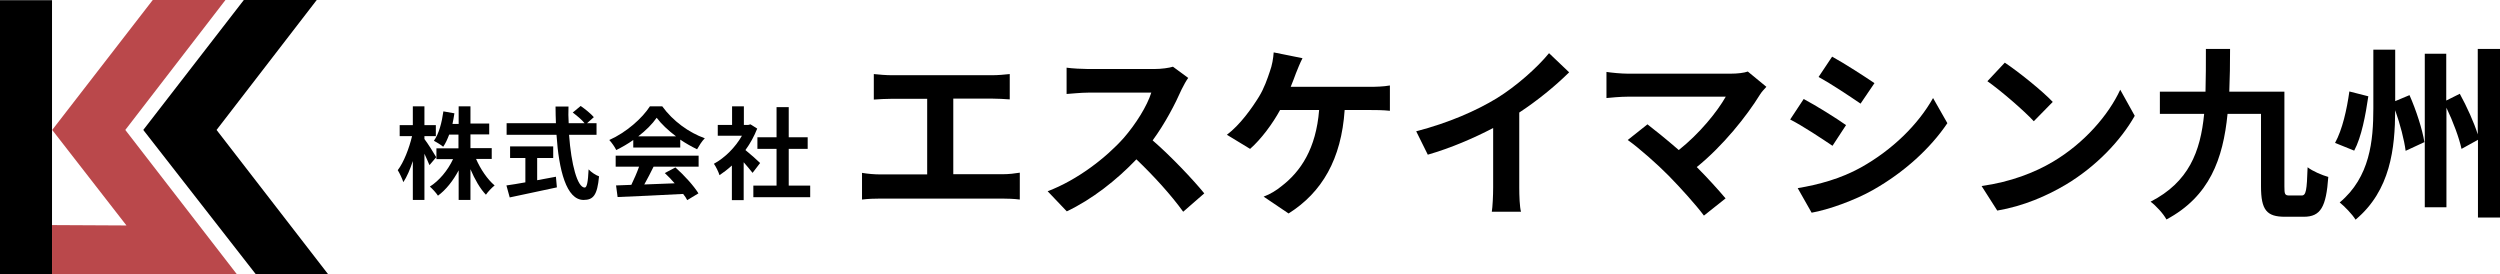
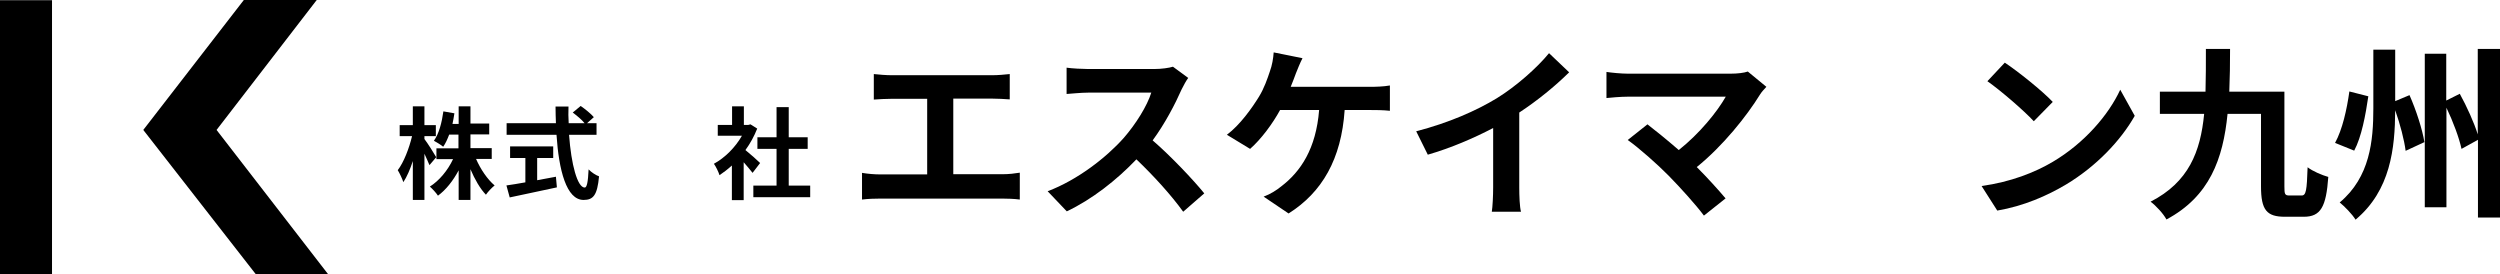
<svg xmlns="http://www.w3.org/2000/svg" version="1.1" x="0px" y="0px" viewBox="0 0 1292.9 141.7" style="enable-background:new 0 0 1292.9 141.7;" xml:space="preserve">
  <style type="text/css">
	.st0{fill:#BA484B;}
</style>
  <g id="レイヤー_1">
    <g>
      <rect y="0.1" width="26.9" height="141.6" />
      <polygon points="169.6,141.7 112,67.2 163.8,0 126.1,0 74.1,67.2 74.1,67.2 74.1,67.2 74.1,67.2 74.1,67.2 132.2,141.7   " />
-       <polygon class="st0" points="64.8,67.2 116.6,0 79,0 27,67.2 27,67.2 27,67.2 27,67.2 27,67.2 65.4,116.6 26.9,116.4 26.9,141.7     122.3,141.7 122.4,141.7   " />
    </g>
  </g>
  <g id="レイヤー_2">
    <g>
      <path d="M222.1,85.4c-0.6-1.5-1.6-3.7-2.6-5.9v23.9h-6V83.3c-1.4,4.3-3.1,8.2-4.9,10.9c-0.6-1.8-1.9-4.6-2.9-6.2    c3.1-4,5.9-11.3,7.4-17.6h-6.4v-5.7h6.8v-9.7h6v9.7h5.9v5.7h-5.9v1.5c1.5,1.9,5.3,7.9,6.1,9.4L222.1,85.4z M246.2,82.2    c2.3,5.3,5.9,10.6,9.6,13.7c-1.4,1.1-3.5,3.3-4.5,4.8c-3-3.1-5.8-8-8-13.2v15.9h-6.1V88.1c-2.9,5.4-6.5,10-10.7,13.1    c-0.9-1.4-2.9-3.6-4.2-4.7c4.8-3,9.3-8.4,12-14.2h-8.6v-5.6h11.4v-7.1h-4.8c-0.9,2.4-1.9,4.6-3.1,6.3c-1-0.9-3.5-2.4-4.8-3.1    c2.6-3.6,4.1-9.4,4.9-15.2l5.7,1c-0.3,1.9-0.6,3.7-1,5.5h3.2V55h6.1v8.9h9.7v5.6h-9.7v7.1h11v5.6H246.2z" />
      <path d="M294.3,69.8c1.1,15.2,4.3,27.2,8.1,27.2c1.1,0,1.7-2.8,2-9.4c1.4,1.5,3.7,3,5.4,3.6c-0.9,9.8-3,12.2-8,12.2    c-8.9,0-12.8-15.4-14-33.7h-25.8v-6h25.5c-0.1-2.8-0.2-5.7-0.2-8.6h6.7c-0.1,2.9-0.1,5.8,0.1,8.6h8.2c-1.4-1.8-4-3.9-6.1-5.5    l4.1-3.4c2.3,1.6,5.4,4.1,6.8,5.8l-3.5,3.1h4.9v6H294.3z M277.8,93.2c3.2-0.6,6.5-1.2,9.7-1.8l0.5,5.5c-8.5,1.9-17.7,3.7-24.4,5.2    l-1.7-6.2c2.7-0.4,6.1-0.9,9.8-1.6V81.7h-7.9v-6h22.3v6h-8.3V93.2z" />
-       <path d="M327.5,72.4c-2.8,2-5.8,3.7-8.8,5.2c-0.7-1.5-2.3-3.8-3.6-5.2c8.8-3.9,17.1-11.3,21-17.4h6.4c5.5,7.6,13.8,13.6,22,16.5    c-1.6,1.6-2.9,3.8-4,5.7c-2.9-1.4-5.9-3.1-8.7-5v4.1h-24.3V72.4z M318.3,80.5h43v5.7H338c-1.5,3.1-3.2,6.3-4.8,9.2    c5-0.2,10.3-0.4,15.7-0.6c-1.6-1.9-3.4-3.7-5.1-5.3l5.5-2.9c4.6,4.1,9.5,9.5,11.9,13.4l-5.8,3.5c-0.5-1-1.2-2.1-2.1-3.2    c-12.2,0.7-25.1,1.2-33.9,1.6l-0.8-6l7.9-0.3c1.4-2.9,2.9-6.3,4-9.4h-12.1V80.5z M349.6,70.5c-4-3-7.6-6.4-10-9.6    c-2.2,3.2-5.6,6.6-9.5,9.6H349.6z" />
      <path d="M389.2,89.4c-1.1-1.5-2.9-3.5-4.6-5.5v19.6h-6.1V85.6c-2.1,1.9-4.3,3.6-6.4,5c-0.5-1.7-2-4.7-2.9-5.9    c5.7-3.1,11.1-8.5,14.5-14.5h-12.5v-5.6h7.4V55h6.1v9.6h2.3l1.1-0.3l3.5,2.2c-1.6,4-3.6,7.7-6.1,11.1c2.5,2,6.5,5.6,7.6,6.7    L389.2,89.4z M419,96v6h-29.4v-6h12v-19h-9.9v-6h9.9V55.4h6.3V71h9.8v6h-9.8v19H419z" />
    </g>
    <g>
      <path d="M461.1,38.9h52.1c2.9,0,6.2-0.3,9-0.6v13.1c-2.9-0.2-6.2-0.4-9-0.4H493v39.1h25.4c3.5,0,6.5-0.4,9-0.8v13.9    c-2.8-0.4-6.8-0.5-9-0.5h-63.2c-2.9,0-6.2,0.1-9.4,0.5V89.4c3,0.5,6.4,0.8,9.4,0.8h24.3V51.1h-18.5c-2.6,0-6.7,0.2-9.1,0.4V38.3    C454.5,38.6,458.4,38.9,461.1,38.9z" />
      <path d="M611.1,46.2c-3.3,7.5-8.6,17.7-15,26.4c9.5,8.2,21.1,20.5,26.7,27.4l-10.9,9.5c-6.2-8.6-15.1-18.4-24.2-27.1    c-10.2,10.7-22.9,20.7-36,26.9l-9.9-10.4c15.4-5.8,30.3-17.4,39.3-27.5c6.3-7.2,12.2-16.7,14.3-23.5h-32.5c-4,0-9.3,0.6-11.3,0.7    V35c2.6,0.4,8.4,0.7,11.3,0.7h33.8c4.1,0,8-0.6,9.9-1.2l7.9,5.8C613.7,41.3,612,44.3,611.1,46.2z" />
      <path d="M670.2,37.9c-0.8,2-1.6,4.5-2.7,7h41.3c2.5,0,6.8-0.1,10-0.7v13.1c-3.5-0.4-7.8-0.4-10-0.4h-13.4    c-1.7,25.4-11.7,42.6-29,53.5l-12.9-8.7c3.5-1.3,6.8-3.4,9.1-5.3c10.1-7.7,18-19.5,19.6-39.5h-20.2c-3.8,7-9.8,15.1-15.5,20.1    l-12-7.3c6.8-5.1,12.9-13.7,16.6-19.7c2.7-4.4,4.4-9.4,5.6-13c1.2-3.2,1.8-6.9,2-9.9l14.9,3C672.3,32.6,671,35.9,670.2,37.9z" />
      <path d="M774.1,50.8c9.9-6.1,20.8-15.7,27-23.3l10.4,9.9c-7.3,7.2-16.5,14.7-25.8,20.8v38.7c0,4.2,0.2,10.2,0.9,12.6h-15.1    c0.4-2.3,0.7-8.3,0.7-12.6V66.2c-9.9,5.2-22,10.4-33.8,13.8l-6-12.1C749.3,63.5,763.4,57.3,774.1,50.8z" />
      <path d="M910.2,48.9c-6.9,11.2-19.2,26.6-32.7,37.5c5.5,5.5,11.1,11.7,14.9,16.2l-11.2,8.9c-4-5.4-12.1-14.4-18.3-20.7    c-5.6-5.7-15.3-14.3-21.1-18.4l10.2-8.1c3.8,2.9,10.2,8.1,16.2,13.3c10.8-8.6,19.8-19.7,24.3-27.6h-50.7c-3.8,0-9,0.5-11,0.7V37.2    c2.5,0.4,7.8,0.9,11,0.9h53.2c3.6,0,6.9-0.4,8.9-1.1l9.6,7.9C912.1,46.4,911,47.6,910.2,48.9z" />
-       <path d="M954.7,64.7l-7,10.7c-5.5-3.7-15.4-10.3-21.9-13.6l7-10.6C939.2,54.6,949.8,61.2,954.7,64.7z M962.4,86.6    c16.3-9.1,29.6-22.2,37.3-35.9l7.4,13c-8.9,13.2-22.4,25.4-38.2,34.4c-9.8,5.6-23.5,10.4-32,11.9l-7.2-12.7    C940.5,95.5,952,92.4,962.4,86.6z M969.4,43l-7.2,10.6c-5.4-3.7-15.3-10.3-21.7-13.8l7-10.5C953.9,32.8,964.4,39.6,969.4,43z" />
      <path d="M1061.6,83.7c16.4-9.7,28.9-24.3,34.9-37.3l7.5,13.5c-7.3,12.9-20,26.2-35.5,35.5c-9.7,5.8-22,11.2-35.6,13.5l-8.1-12.7    C1039.9,94.1,1052.3,89.2,1061.6,83.7z M1061.6,52.7l-9.8,10c-5-5.4-17-15.8-24-20.7l9-9.6C1043.6,36.9,1056.1,46.9,1061.6,52.7z" />
      <path d="M1190.3,101.1c2.3,0,2.7-2.5,3.1-14.6c2.7,2.1,7.5,4.1,10.7,5c-1.1,15.5-3.9,20.6-12.7,20.6h-9.7    c-9.4,0-12.4-3.4-12.4-15.7V58.9h-17.3c-2.3,23.3-9.3,42.7-31.6,54.6c-1.6-3-5.4-7.1-8.2-9.2c19.7-10.1,25.8-25.8,27.7-45.4h-22.9    V47.4h23.6c0.2-7,0.2-14.4,0.2-22.1h12.5c0,7.6-0.1,15-0.4,22.1h28.5v49c0,4,0.2,4.7,2.6,4.7H1190.3z" />
      <path d="M1224.8,49.8c-1.4,9.6-3.5,21-7.3,28.1l-9.9-4c3.8-6.9,6.1-17.3,7.4-26.6L1224.8,49.8z M1246.1,49.2    c3.5,7.9,6.7,17.9,7.7,24.3l-9.7,4.5c-0.7-5.5-2.8-13.7-5.4-21c-0.1,19.7-2.4,41.5-20.5,56.6c-1.7-2.8-5.7-6.9-8.2-8.9    c15.7-13.1,17.4-32,17.4-48.6V25.7h11.3v26.6L1246.1,49.2z M1292.9,25.3v87.2h-11.4V72.3l-8.5,4.7c-1.2-5.6-4.3-14-7.8-21.3v51.5    H1254V27.8h11.1v24.2l7-3.5c3.6,6.5,7.4,14.9,9.3,21V25.3H1292.9z" />
    </g>
  </g>
</svg>